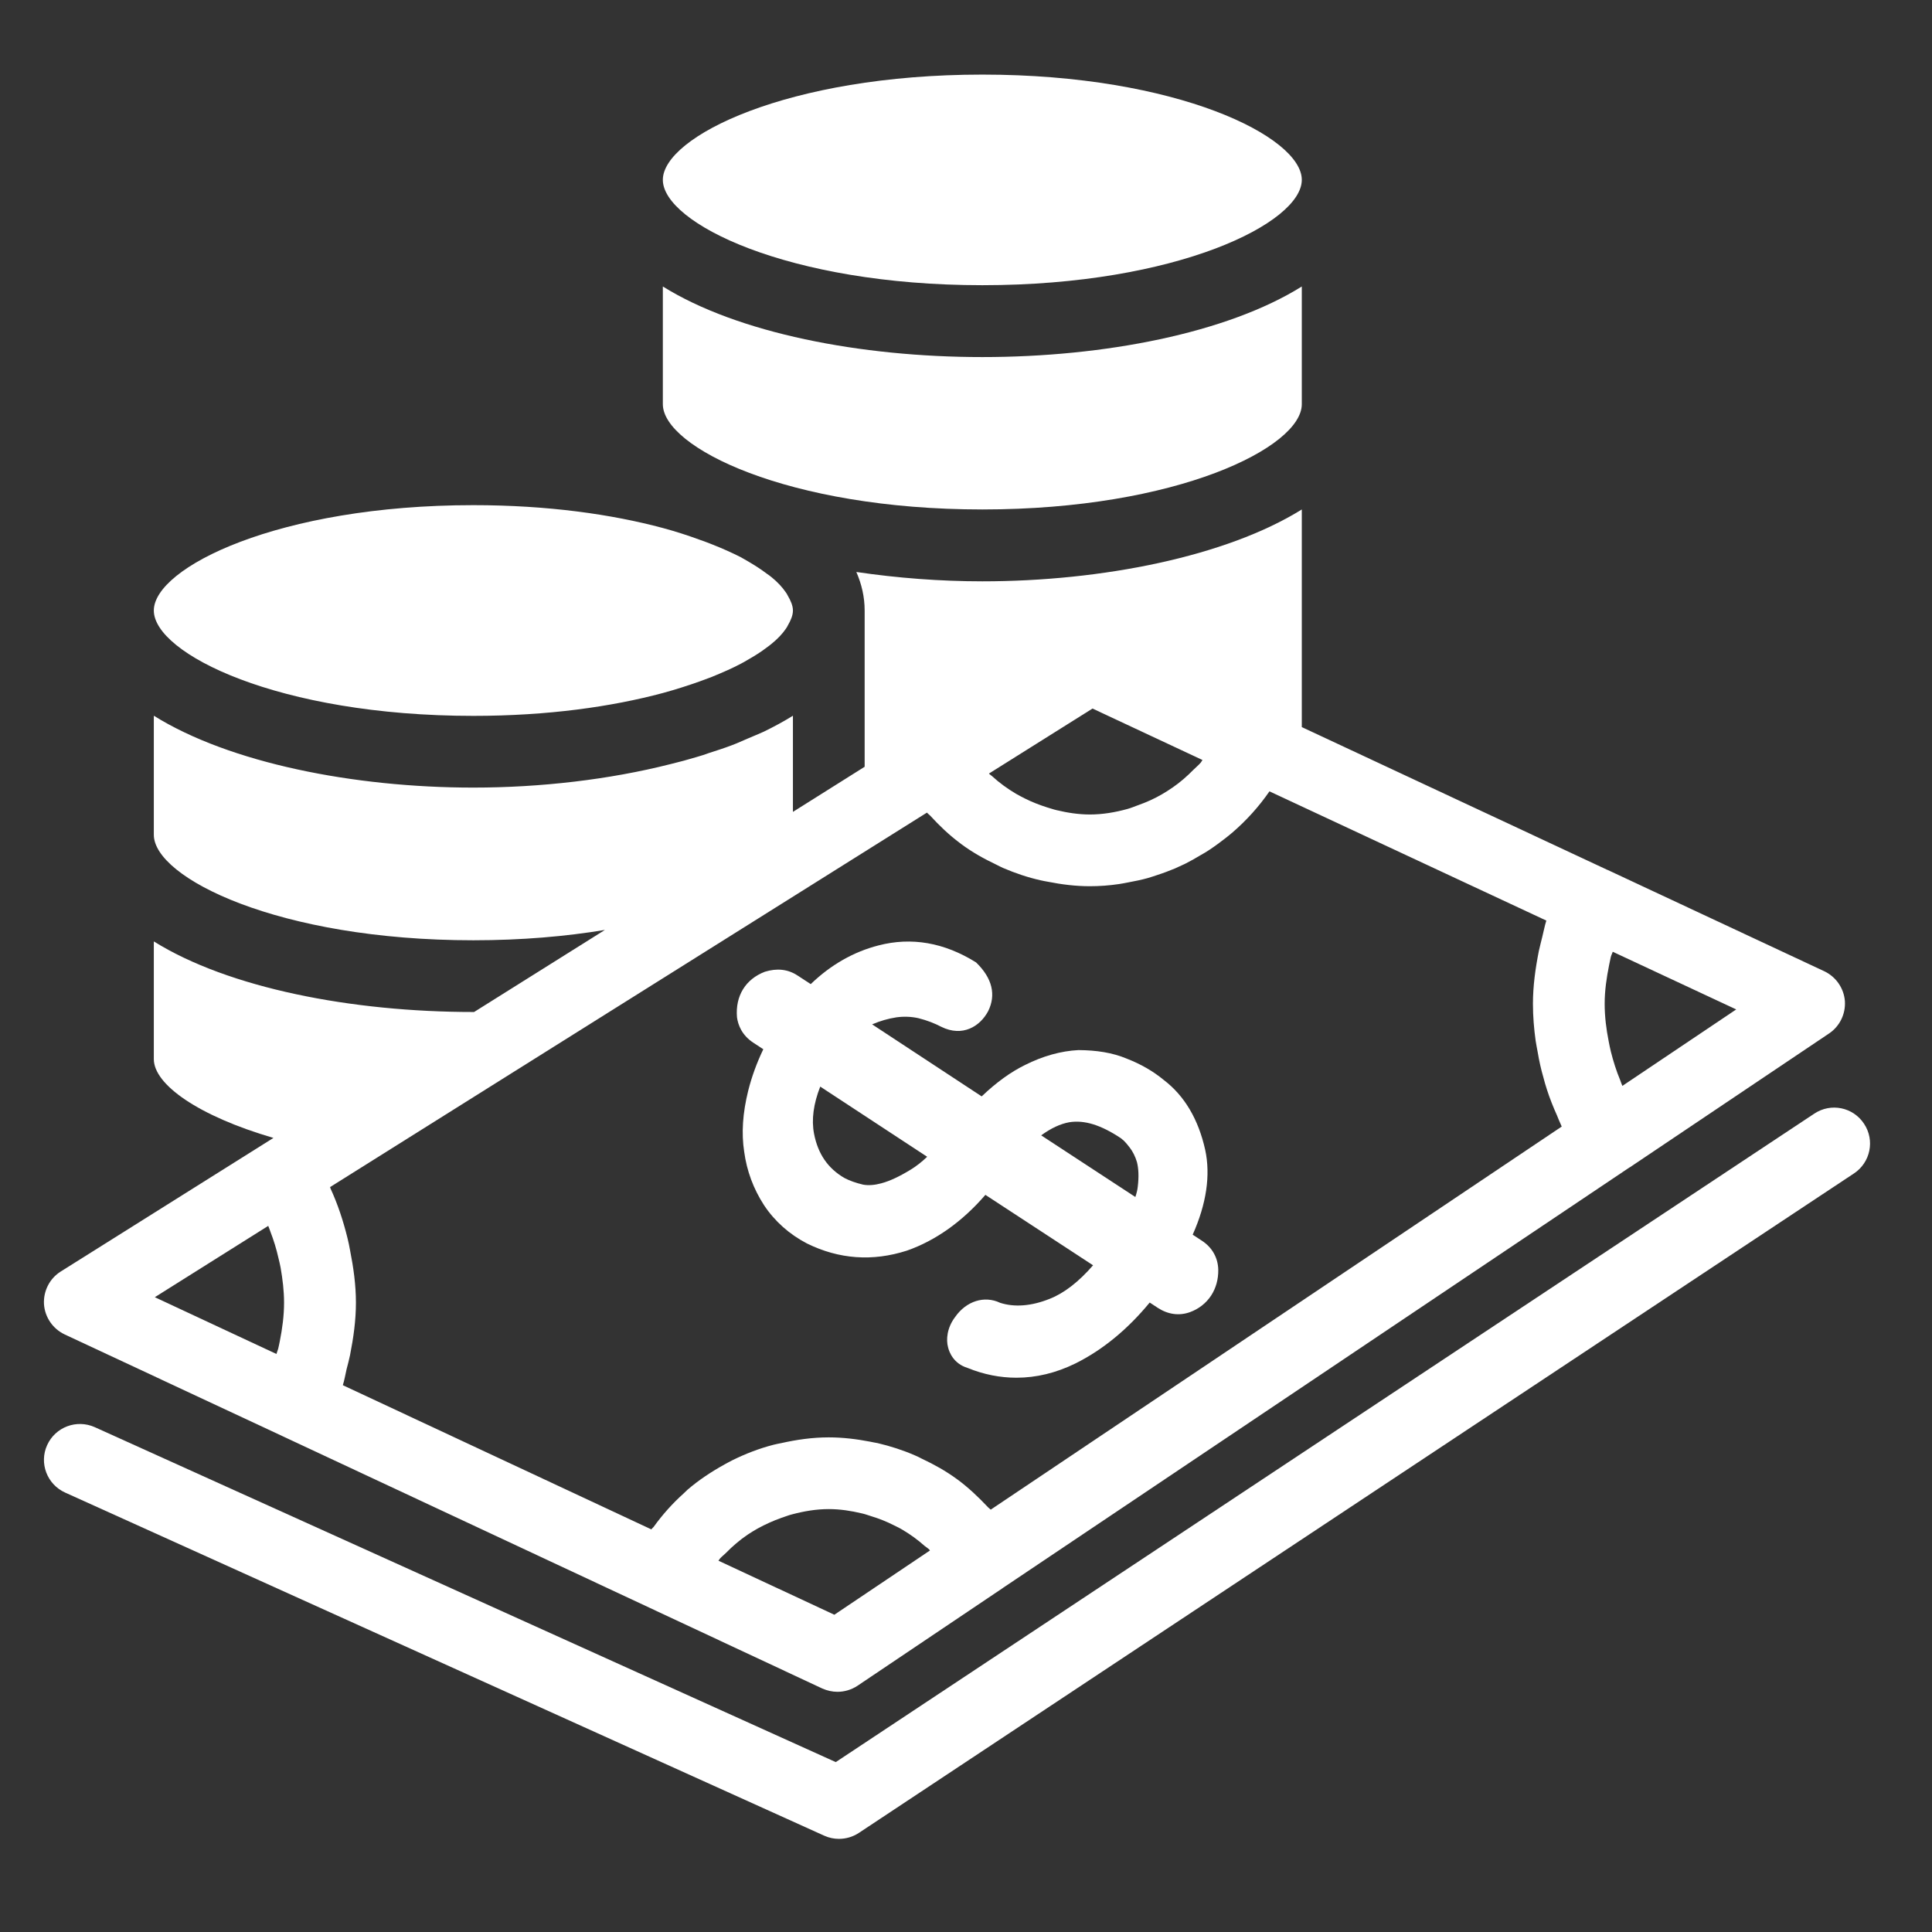
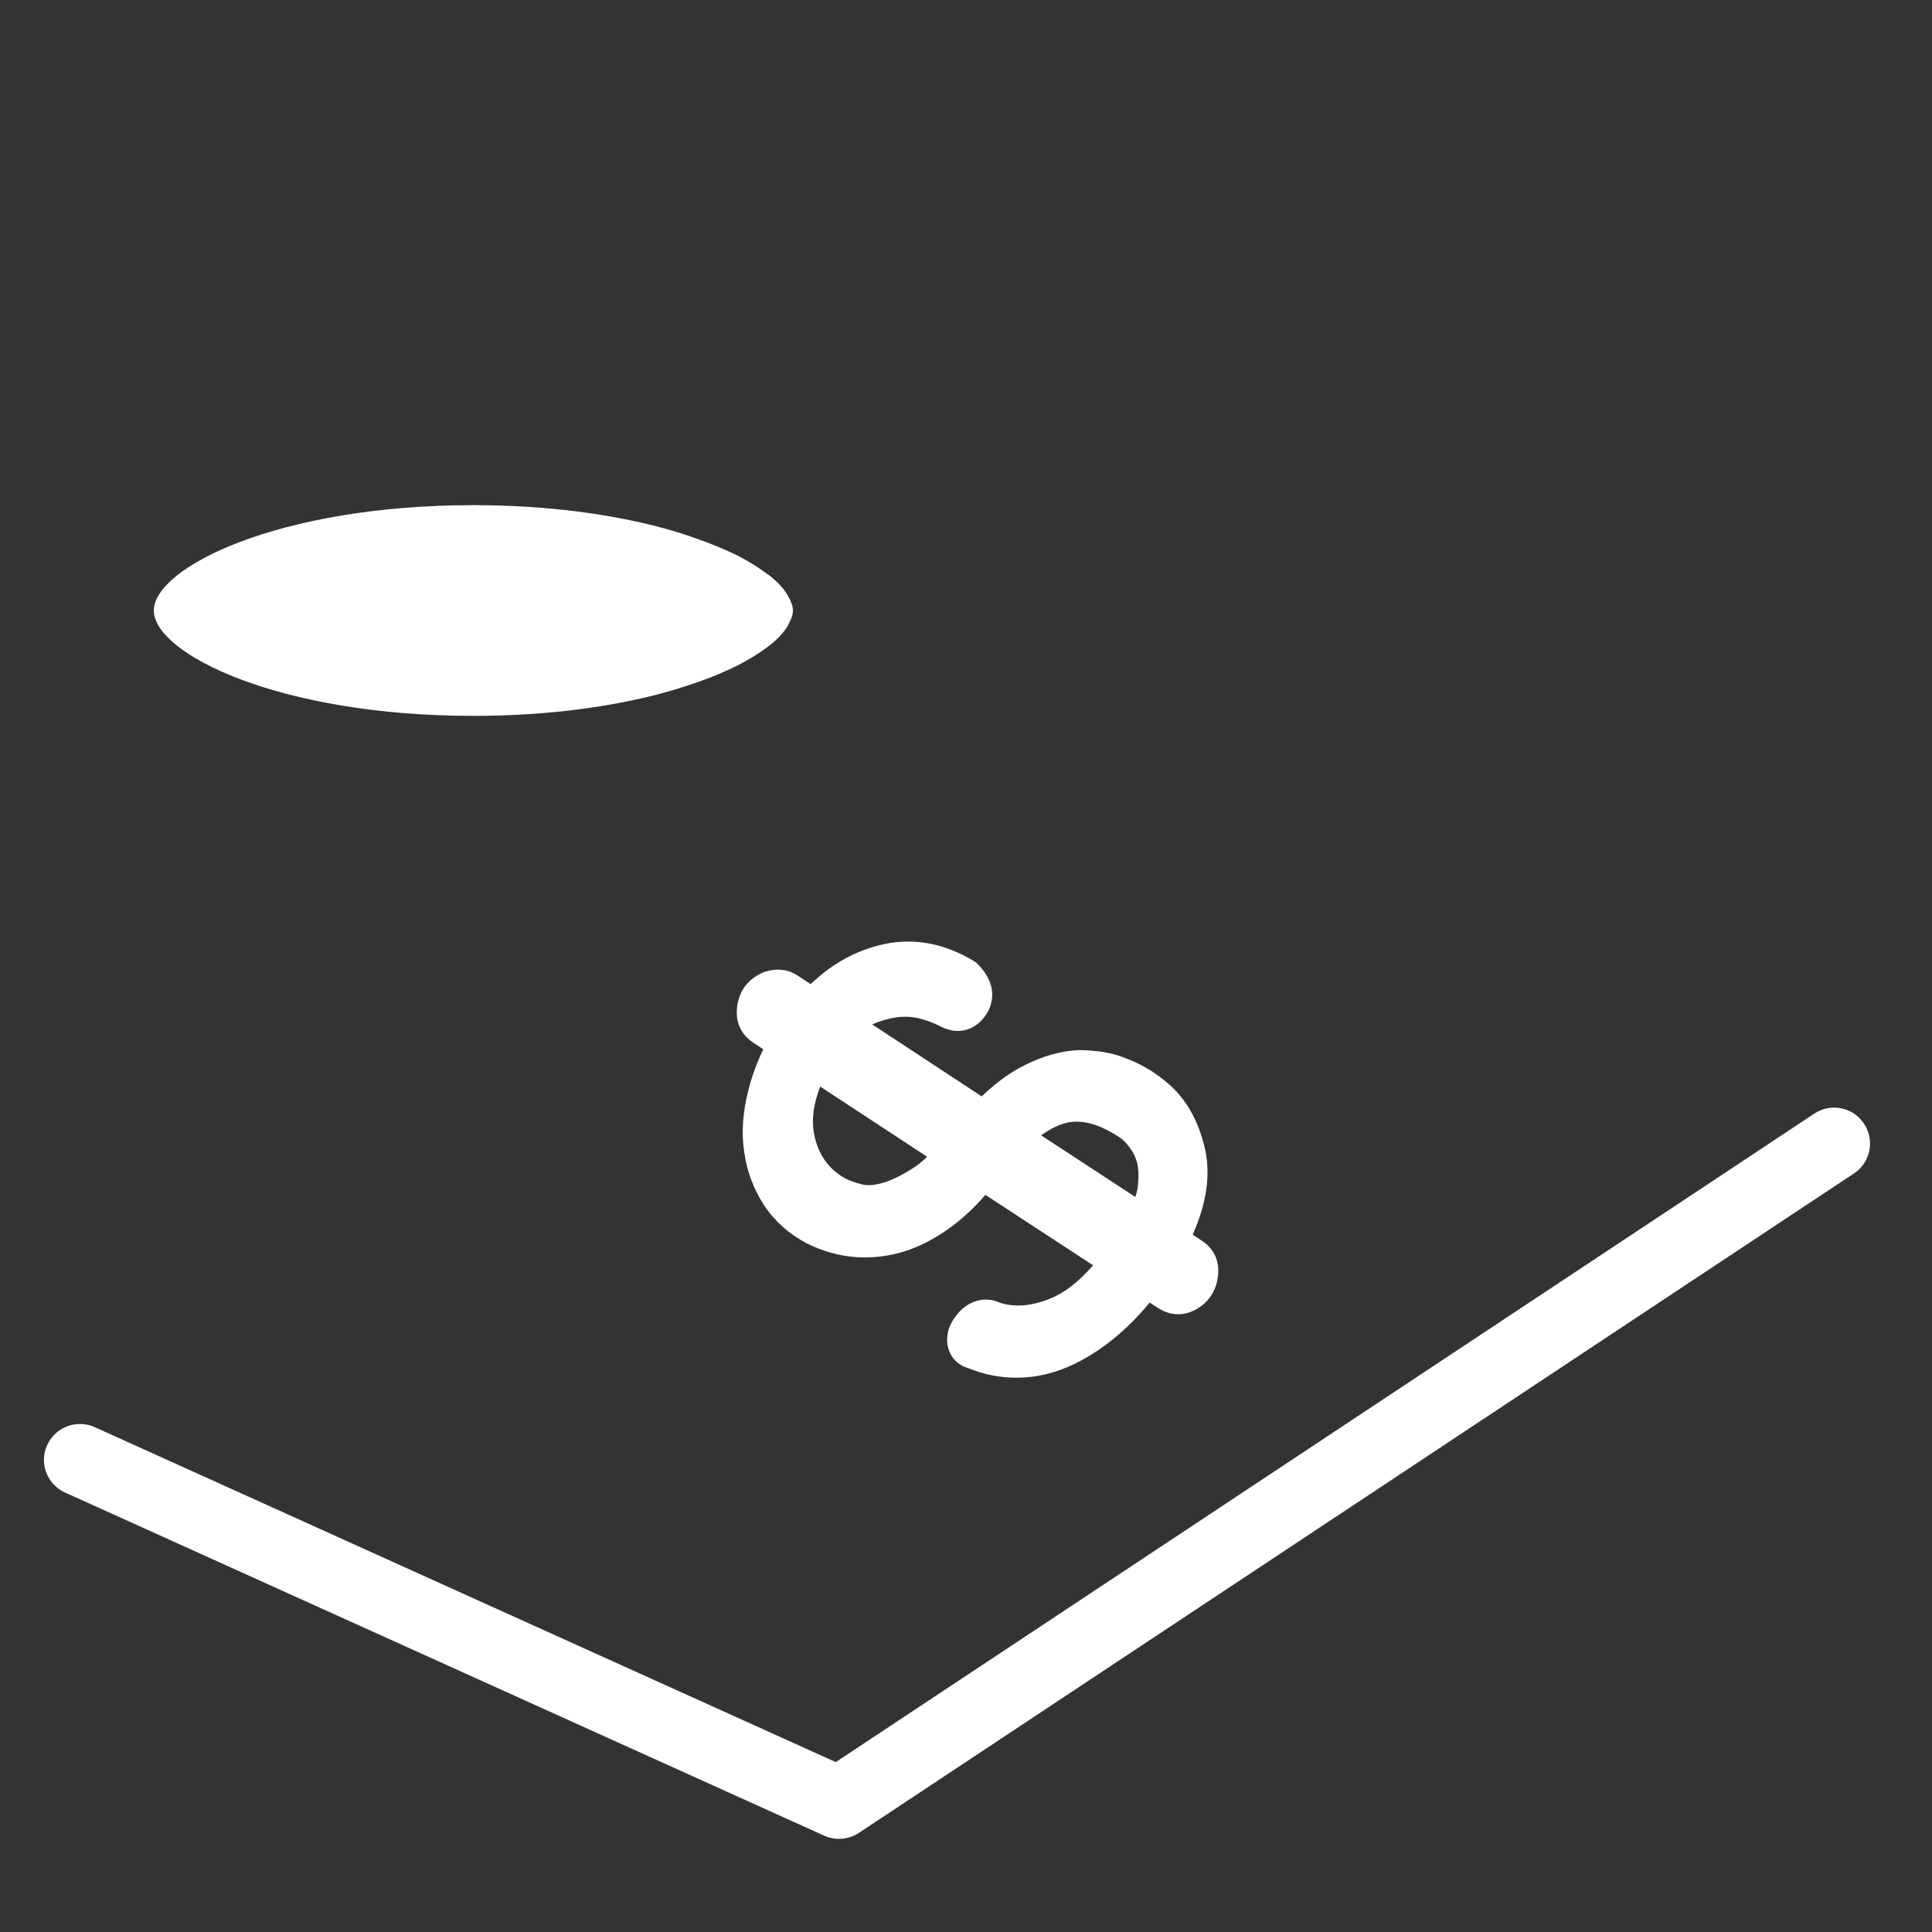
<svg xmlns="http://www.w3.org/2000/svg" width="70" zoomAndPan="magnify" viewBox="0 0 52.5 52.5" height="70" preserveAspectRatio="xMidYMid meet" version="1.0">
  <rect x="0" y="0" width="52.5" height="52.5" fill="#333333" stroke="none" />
  <defs>
    <clipPath id="0e55ee8a13">
      <path d="M 18 2.02 L 36 2.02 L 36 8 L 18 8 Z M 18 2.02 " clip-rule="nonzero" />
    </clipPath>
    <clipPath id="69f1f3b96c">
      <path d="M 1.055 30 L 50.832 30 L 50.832 50 L 1.055 50 Z M 1.055 30 " clip-rule="nonzero" />
    </clipPath>
    <clipPath id="4c22dab31c">
-       <path d="M 1.055 13 L 50.832 13 L 50.832 46 L 1.055 46 Z M 1.055 13 " clip-rule="nonzero" />
-     </clipPath>
+       </clipPath>
  </defs>
-   <path fill="#ffffff" d="M 26.695 13.844 C 31.992 13.844 35.375 12.152 35.375 10.984 L 35.375 7.785 C 33.348 9.051 30.008 9.703 26.695 9.703 C 23.379 9.703 20.043 9.051 18.012 7.785 L 18.012 10.984 C 18.012 12.152 21.395 13.844 26.695 13.844 " fill-opacity="1" fill-rule="nonzero" />
  <g clip-path="url(#0e55ee8a13)">
-     <path fill="#ffffff" d="M 26.695 7.75 C 31.992 7.75 35.375 6.055 35.375 4.887 C 35.375 3.719 31.992 2.027 26.695 2.027 C 21.395 2.027 18.012 3.719 18.012 4.887 C 18.012 6.055 21.395 7.75 26.695 7.75 " fill-opacity="1" fill-rule="nonzero" />
-   </g>
+     </g>
  <path fill="#ffffff" d="M 12.863 19.453 C 14.891 19.453 16.629 19.203 18.012 18.832 C 18.371 18.734 18.695 18.629 19.004 18.52 C 19.121 18.477 19.23 18.438 19.34 18.395 C 19.629 18.277 19.898 18.16 20.133 18.035 C 20.199 18.004 20.25 17.969 20.312 17.934 C 20.508 17.824 20.684 17.711 20.832 17.598 C 20.879 17.562 20.926 17.531 20.965 17.496 C 21.133 17.359 21.258 17.227 21.352 17.09 C 21.375 17.059 21.391 17.031 21.406 17 C 21.488 16.859 21.547 16.723 21.547 16.59 C 21.547 16.461 21.488 16.324 21.406 16.184 C 21.391 16.152 21.375 16.125 21.352 16.094 C 21.258 15.957 21.133 15.82 20.965 15.684 C 20.926 15.652 20.879 15.617 20.832 15.586 C 20.684 15.473 20.508 15.359 20.312 15.246 C 20.25 15.211 20.199 15.18 20.137 15.145 C 19.898 15.023 19.629 14.902 19.34 14.789 C 19.23 14.746 19.121 14.703 19.004 14.664 C 18.695 14.551 18.371 14.445 18.012 14.348 C 16.629 13.977 14.891 13.727 12.863 13.727 C 7.562 13.727 4.18 15.426 4.18 16.59 C 4.18 17.758 7.562 19.453 12.863 19.453 " fill-opacity="1" fill-rule="nonzero" />
  <g clip-path="url(#69f1f3b96c)">
    <path fill="#ffffff" d="M 50.652 30.535 C 50.355 30.086 49.754 29.961 49.301 30.262 L 22.711 47.883 L 2.574 38.781 C 2.082 38.562 1.504 38.777 1.281 39.27 C 1.059 39.758 1.277 40.336 1.77 40.559 L 22.398 49.883 C 22.527 49.941 22.66 49.969 22.797 49.969 C 22.988 49.969 23.176 49.914 23.336 49.809 L 50.379 31.887 C 50.828 31.59 50.953 30.984 50.652 30.535 " fill-opacity="1" fill-rule="nonzero" />
  </g>
  <g clip-path="url(#4c22dab31c)">
-     <path fill="#ffffff" d="M 7.289 33.312 C 7.312 33.363 7.328 33.418 7.348 33.469 C 7.438 33.703 7.512 33.941 7.566 34.184 C 7.586 34.27 7.609 34.355 7.625 34.445 C 7.68 34.762 7.719 35.078 7.719 35.398 C 7.719 35.75 7.672 36.102 7.602 36.453 C 7.586 36.52 7.578 36.586 7.559 36.652 C 7.547 36.699 7.523 36.746 7.512 36.793 L 4.207 35.25 Z M 25.188 22.082 C 25.215 22.113 25.25 22.137 25.277 22.164 C 25.527 22.438 25.793 22.691 26.086 22.91 C 26.098 22.918 26.105 22.926 26.117 22.934 C 26.414 23.156 26.738 23.336 27.074 23.496 C 27.137 23.527 27.195 23.559 27.258 23.586 C 27.586 23.727 27.93 23.844 28.281 23.922 C 28.348 23.938 28.414 23.949 28.48 23.961 C 28.852 24.035 29.23 24.082 29.617 24.082 C 29.883 24.082 30.148 24.062 30.41 24.023 C 30.496 24.012 30.578 23.992 30.664 23.977 C 30.836 23.945 31.012 23.91 31.18 23.863 C 31.273 23.836 31.367 23.805 31.461 23.773 C 31.617 23.723 31.77 23.664 31.922 23.602 C 32.012 23.562 32.105 23.52 32.195 23.477 C 32.344 23.402 32.484 23.324 32.625 23.238 C 32.711 23.191 32.793 23.141 32.875 23.086 C 33.023 22.988 33.168 22.879 33.309 22.77 C 33.371 22.719 33.434 22.672 33.496 22.617 C 33.871 22.293 34.211 21.918 34.496 21.504 L 42.02 25.016 C 41.973 25.16 41.949 25.309 41.91 25.457 C 41.879 25.586 41.844 25.715 41.816 25.844 C 41.723 26.316 41.656 26.793 41.656 27.277 C 41.656 27.617 41.684 27.953 41.73 28.285 C 41.746 28.387 41.766 28.488 41.785 28.59 C 41.824 28.824 41.875 29.055 41.941 29.281 C 41.969 29.391 42 29.496 42.035 29.605 C 42.113 29.848 42.207 30.082 42.312 30.316 C 42.344 30.391 42.371 30.469 42.406 30.539 C 42.418 30.562 42.426 30.59 42.438 30.613 L 26.922 41.023 C 26.895 40.996 26.859 40.973 26.832 40.941 C 26.578 40.672 26.309 40.418 26.012 40.199 C 26.008 40.199 26.004 40.195 26 40.191 C 25.703 39.973 25.379 39.793 25.047 39.637 C 24.984 39.605 24.926 39.574 24.859 39.547 C 24.535 39.406 24.195 39.297 23.848 39.215 C 23.781 39.203 23.711 39.191 23.645 39.176 C 23.277 39.105 22.902 39.059 22.52 39.059 C 22.078 39.059 21.648 39.121 21.23 39.215 C 21.164 39.23 21.098 39.238 21.027 39.258 C 20.633 39.359 20.258 39.504 19.895 39.684 C 19.824 39.719 19.758 39.758 19.691 39.793 C 19.332 39.992 18.992 40.215 18.68 40.484 C 18.645 40.516 18.613 40.551 18.578 40.582 C 18.277 40.852 18.004 41.156 17.762 41.492 C 17.742 41.516 17.719 41.531 17.699 41.559 L 9.316 37.641 C 9.363 37.496 9.383 37.352 9.418 37.207 C 9.453 37.078 9.484 36.953 9.512 36.824 C 9.605 36.352 9.672 35.879 9.672 35.398 C 9.672 34.918 9.605 34.441 9.512 33.973 C 9.492 33.859 9.469 33.75 9.441 33.637 C 9.328 33.18 9.18 32.727 8.98 32.293 C 8.977 32.285 8.977 32.27 8.969 32.258 Z M 29.688 19.254 L 32.676 20.652 C 32.66 20.672 32.648 20.699 32.633 20.719 C 32.57 20.793 32.496 20.852 32.43 20.918 C 32.258 21.094 32.07 21.258 31.867 21.398 C 31.773 21.465 31.676 21.523 31.578 21.582 C 31.371 21.703 31.152 21.801 30.93 21.879 C 30.832 21.914 30.734 21.957 30.633 21.984 C 30.305 22.074 29.965 22.133 29.617 22.133 C 29.309 22.133 29.008 22.086 28.715 22.016 C 28.625 21.996 28.543 21.965 28.457 21.941 C 28.25 21.875 28.047 21.797 27.852 21.699 C 27.77 21.656 27.688 21.617 27.609 21.57 C 27.379 21.434 27.156 21.273 26.957 21.09 C 26.934 21.07 26.91 21.055 26.887 21.035 C 26.883 21.031 26.879 21.023 26.875 21.02 Z M 43.727 26.219 C 43.742 26.148 43.754 26.082 43.77 26.012 C 43.781 25.961 43.809 25.914 43.824 25.863 L 47.18 27.43 L 44.086 29.508 C 44.062 29.457 44.047 29.402 44.027 29.352 C 43.922 29.102 43.84 28.84 43.773 28.574 C 43.754 28.484 43.73 28.395 43.715 28.301 C 43.648 27.965 43.605 27.625 43.605 27.277 C 43.605 26.922 43.656 26.57 43.727 26.219 Z M 22.672 43.879 L 19.523 42.41 C 19.539 42.395 19.547 42.371 19.562 42.355 C 19.613 42.297 19.672 42.254 19.723 42.203 C 19.906 42.016 20.102 41.848 20.316 41.703 C 20.406 41.641 20.496 41.59 20.59 41.535 C 20.797 41.422 21.012 41.324 21.234 41.246 C 21.332 41.215 21.422 41.176 21.52 41.152 C 21.844 41.066 22.176 41.008 22.52 41.008 C 22.828 41.008 23.129 41.055 23.422 41.125 C 23.512 41.145 23.594 41.176 23.68 41.203 C 23.887 41.266 24.086 41.344 24.277 41.441 C 24.363 41.484 24.449 41.523 24.531 41.574 C 24.742 41.699 24.941 41.844 25.125 42.008 C 25.168 42.043 25.215 42.07 25.254 42.109 C 25.258 42.117 25.266 42.125 25.27 42.133 Z M 1.758 36.262 L 7.664 39.02 L 17.672 43.699 L 22.344 45.883 C 22.477 45.941 22.613 45.973 22.758 45.973 C 22.945 45.973 23.137 45.918 23.301 45.809 L 27.246 43.156 C 27.25 43.156 27.25 43.152 27.25 43.152 L 44.281 31.723 C 44.285 31.723 44.285 31.723 44.285 31.723 L 49.699 28.086 C 49.992 27.891 50.156 27.555 50.133 27.203 C 50.105 26.852 49.891 26.543 49.57 26.391 L 43.68 23.637 C 43.676 23.637 43.676 23.637 43.676 23.637 L 35.375 19.758 L 35.375 13.844 C 33.324 15.121 29.945 15.797 26.695 15.797 C 25.547 15.797 24.383 15.707 23.27 15.543 C 23.414 15.871 23.496 16.223 23.496 16.59 L 23.496 20.836 L 21.547 22.062 L 21.547 19.449 C 21.301 19.602 21.035 19.746 20.754 19.883 C 20.621 19.945 20.477 20 20.336 20.062 C 20.184 20.125 20.039 20.195 19.879 20.254 C 19.684 20.328 19.477 20.395 19.27 20.461 C 19.16 20.5 19.051 20.539 18.934 20.57 C 18.699 20.641 18.457 20.707 18.211 20.766 C 16.559 21.184 14.695 21.402 12.863 21.402 C 9.609 21.402 6.234 20.73 4.18 19.449 L 4.18 22.684 C 4.18 23.852 7.562 25.551 12.863 25.551 C 14.18 25.551 15.379 25.445 16.438 25.27 L 12.883 27.5 C 12.879 27.5 12.871 27.5 12.863 27.5 C 9.547 27.5 6.211 26.848 4.18 25.582 L 4.18 28.781 C 4.18 29.469 5.383 30.324 7.43 30.922 L 7.156 31.094 L 1.652 34.551 C 1.352 34.738 1.176 35.078 1.195 35.438 C 1.219 35.793 1.434 36.109 1.758 36.262 " fill-opacity="1" fill-rule="nonzero" />
-   </g>
+     </g>
  <path fill="#ffffff" d="M 22.289 29.527 L 25.195 31.434 C 25.043 31.578 24.898 31.691 24.758 31.777 C 24.445 31.969 24.18 32.094 23.945 32.156 C 23.773 32.203 23.598 32.219 23.453 32.191 C 23.258 32.145 23.09 32.086 22.949 32.012 C 22.496 31.75 22.227 31.355 22.121 30.809 C 22.047 30.426 22.105 29.996 22.289 29.527 Z M 29.055 30.496 C 29.465 30.43 29.914 30.566 30.465 30.934 L 30.5 30.965 C 30.52 30.977 30.586 31.035 30.699 31.184 C 30.781 31.289 30.852 31.43 30.895 31.578 C 30.941 31.754 30.949 31.984 30.918 32.242 C 30.91 32.328 30.887 32.422 30.852 32.527 L 28.293 30.852 C 28.562 30.656 28.816 30.539 29.055 30.496 Z M 20.742 28.512 C 20.566 28.879 20.43 29.25 20.332 29.637 C 20.18 30.25 20.145 30.797 20.223 31.301 C 20.293 31.816 20.473 32.305 20.762 32.75 C 21.055 33.191 21.449 33.539 21.926 33.789 C 22.797 34.219 23.711 34.285 24.645 33.984 C 25.418 33.715 26.152 33.195 26.777 32.469 L 29.703 34.383 C 29.309 34.836 28.914 35.141 28.527 35.293 C 28.023 35.496 27.562 35.527 27.176 35.402 C 26.75 35.199 26.258 35.355 25.957 35.785 C 25.73 36.082 25.707 36.406 25.762 36.609 C 25.793 36.742 25.91 37.055 26.293 37.172 C 26.734 37.352 27.18 37.438 27.621 37.438 C 28.16 37.438 28.699 37.309 29.23 37.047 C 29.965 36.68 30.641 36.125 31.242 35.395 L 31.461 35.539 C 31.738 35.719 32.043 35.762 32.336 35.656 C 32.574 35.57 32.773 35.414 32.91 35.207 C 33.043 35.004 33.109 34.762 33.105 34.504 C 33.098 34.18 32.941 33.898 32.66 33.715 L 32.41 33.551 C 32.785 32.711 32.898 31.934 32.75 31.246 C 32.566 30.418 32.188 29.777 31.625 29.348 C 31.336 29.109 31.004 28.918 30.625 28.77 C 30.227 28.602 29.789 28.539 29.312 28.535 L 29.305 28.535 C 28.832 28.559 28.34 28.695 27.852 28.941 C 27.469 29.129 27.082 29.406 26.676 29.793 L 23.699 27.836 C 23.918 27.742 24.133 27.68 24.359 27.645 C 24.559 27.617 24.766 27.625 24.957 27.668 C 25.191 27.727 25.391 27.805 25.578 27.902 C 26.156 28.188 26.633 27.891 26.852 27.477 C 27.07 27.039 26.969 26.582 26.523 26.152 C 25.66 25.613 24.77 25.457 23.871 25.691 C 23.199 25.863 22.578 26.215 22.031 26.742 L 21.672 26.508 C 21.41 26.336 21.113 26.305 20.785 26.406 C 20.262 26.605 19.977 27.062 20.027 27.645 C 20.055 27.848 20.156 28.129 20.473 28.336 L 20.742 28.512 " fill-opacity="1" fill-rule="nonzero" />
</svg>